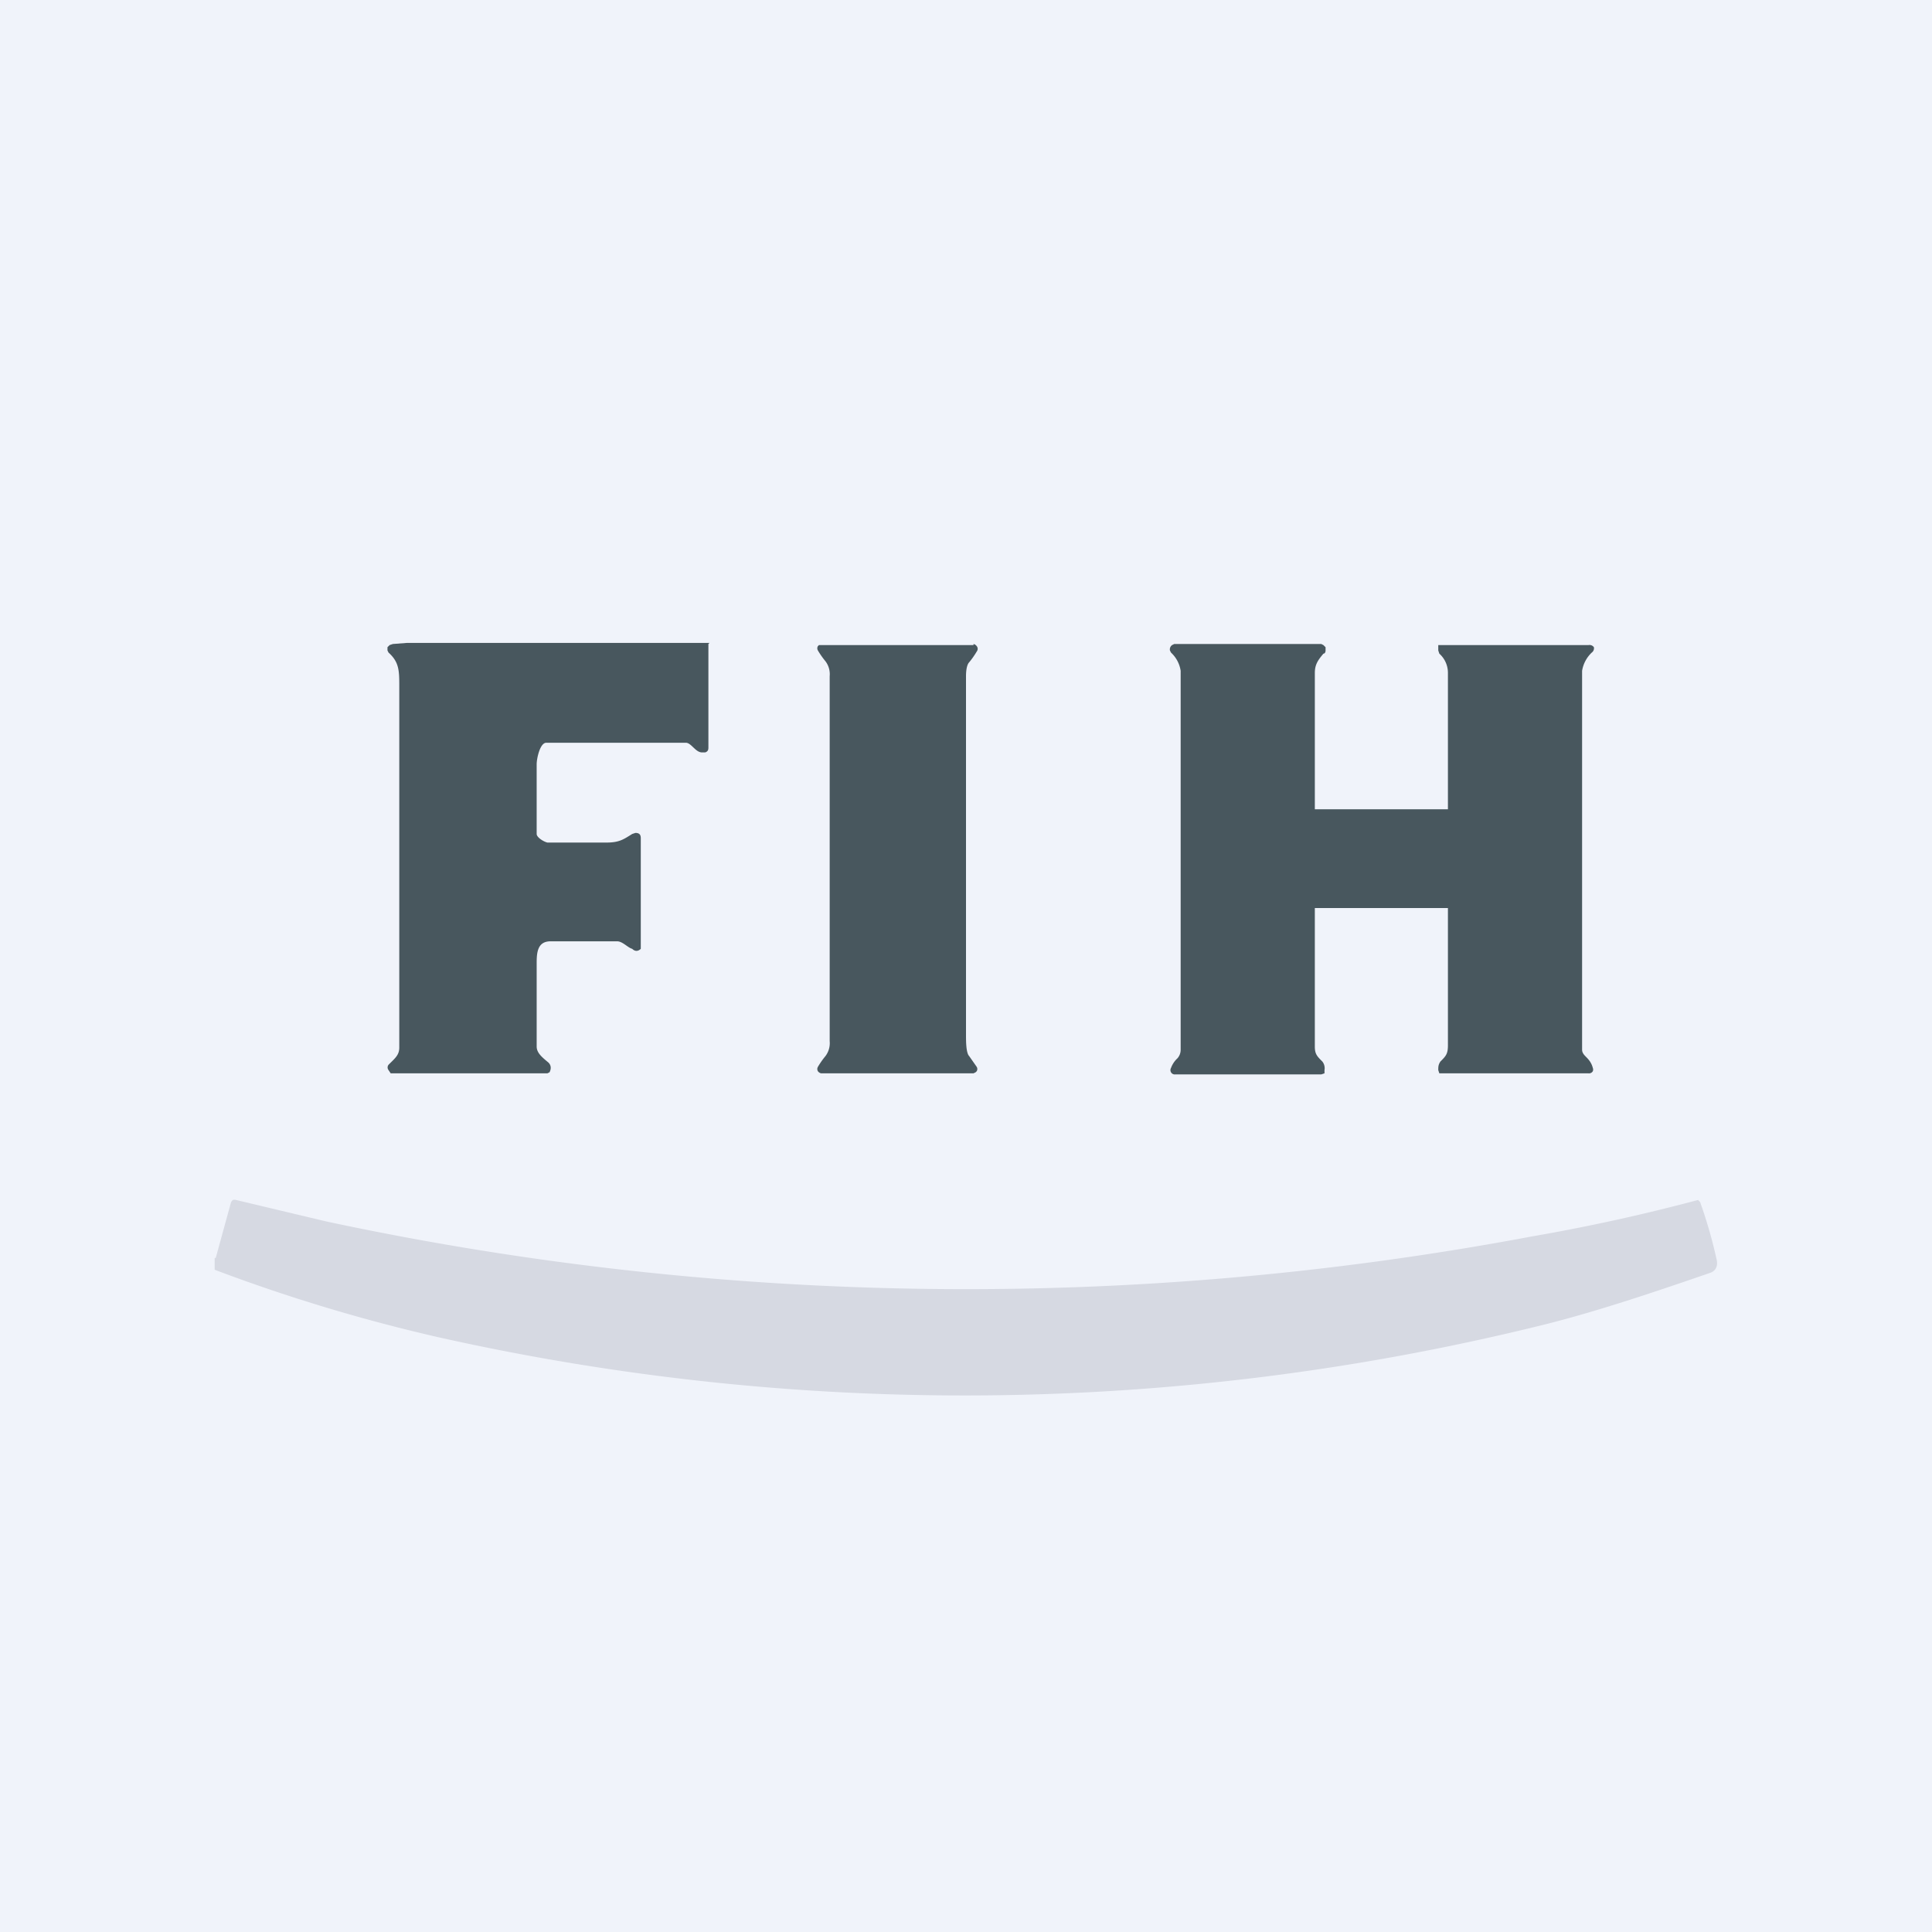
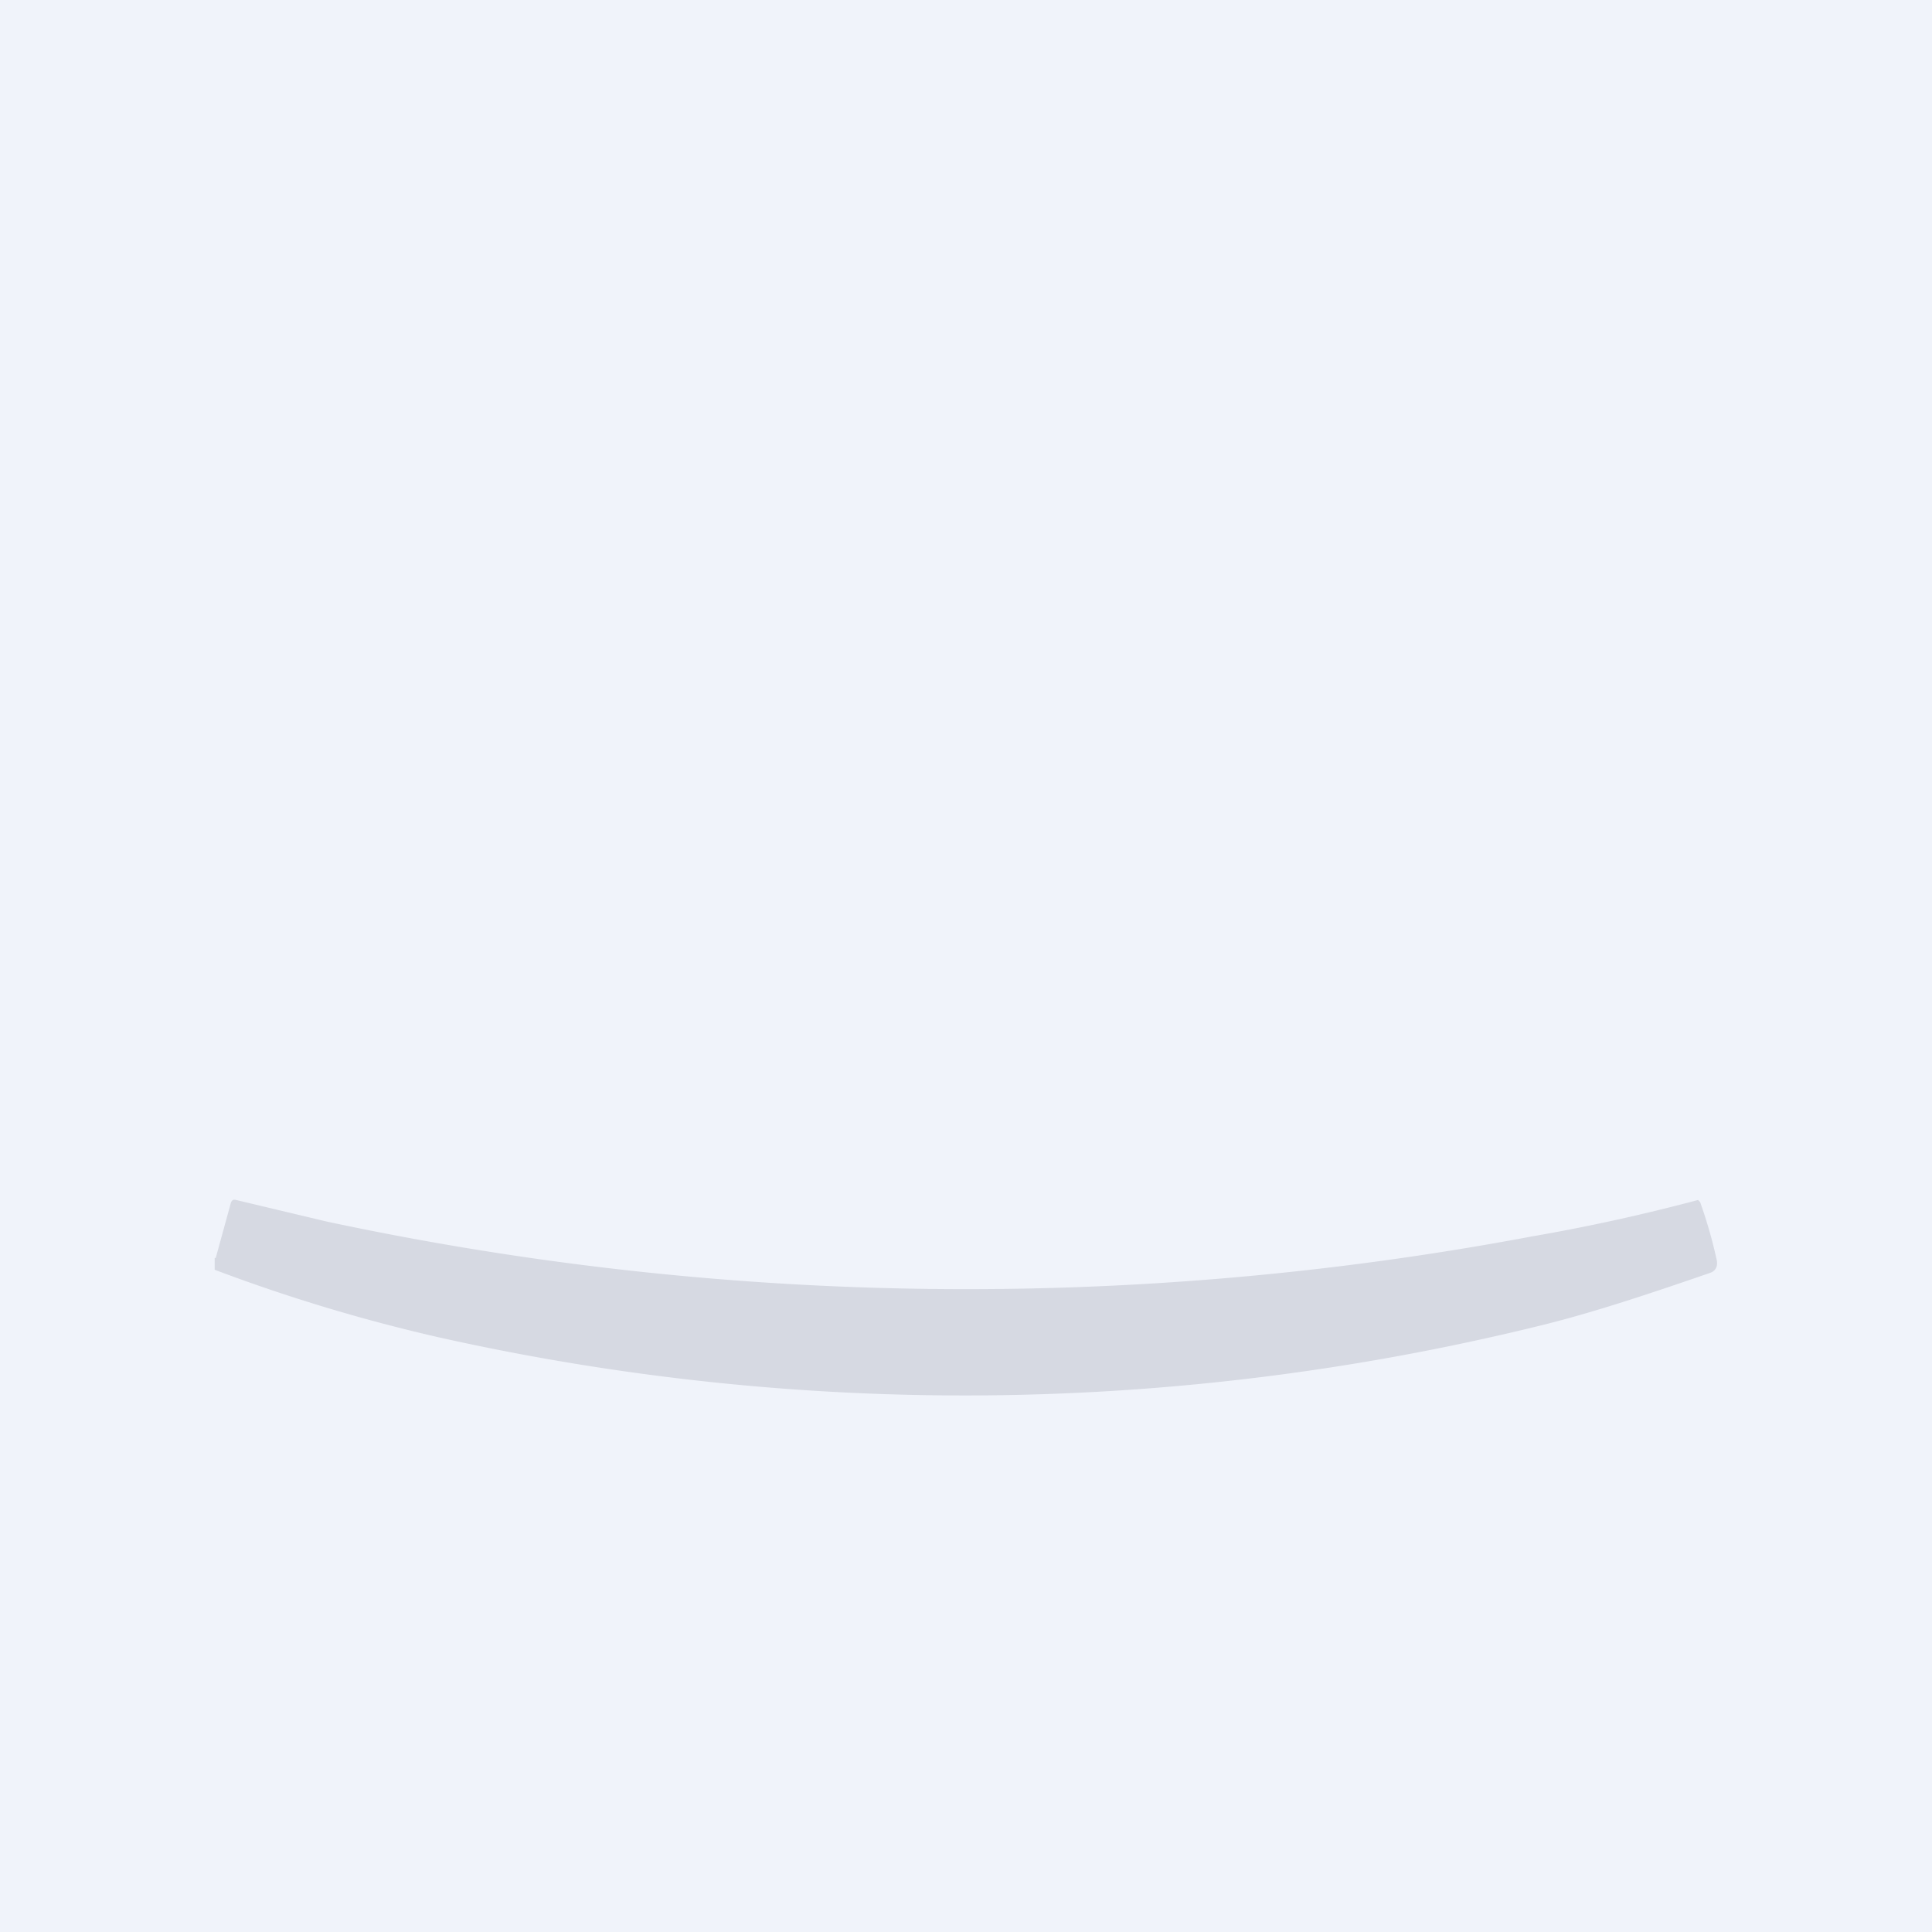
<svg xmlns="http://www.w3.org/2000/svg" width="18" height="18" viewBox="0 0 18 18">
  <path fill="#F0F3FA" d="M0 0h18v18H0z" />
-   <path d="M6.6 6v.96c0 .02 0 .04-.03.05h-.03c-.06 0-.1-.09-.15-.09h-1.3c-.06 0-.09.15-.09.2v.65c0 .03.06.07.1.08h.55c.12 0 .16-.03.24-.08l.03-.01c.04 0 .05.02.05.05v1.03c-.02.02-.05.03-.08 0-.04-.01-.09-.07-.14-.07h-.62c-.12 0-.13.1-.13.2v.78c0 .06.05.1.11.15.02.02.03.05.01.09L5.1 10H3.64l-.02-.03a.04.04 0 0 1 0-.05c.06-.06.1-.09.1-.16V6.4c0-.15 0-.23-.1-.32l-.01-.02v-.03l.02-.02.03-.01.13-.01h2.82ZM9.07 6a.05.05 0 0 1 .03.02.04.04 0 0 1 0 .05.77.77 0 0 1-.07.1c-.02.02-.03.07-.03.13v3.34c0 .06 0 .17.03.2l.07.1a.04.04 0 0 1 0 .04l-.01.01-.02.01H7.65a.05.05 0 0 1-.03-.02.04.04 0 0 1 0-.04.77.77 0 0 1 .07-.1.2.2 0 0 0 .04-.14V6.3a.2.2 0 0 0-.04-.14.77.77 0 0 1-.07-.1.04.04 0 0 1 0-.04l.01-.01h1.44ZM13.49 7.54V6.27a.24.24 0 0 0-.08-.18l-.01-.03v-.05H14.8a.05.05 0 0 1 .05.02.05.05 0 0 1-.02.05.3.3 0 0 0-.09.17V9.78c0 .03.02.05.04.07.03.03.05.06.06.1a.04.04 0 0 1 0 .03.04.04 0 0 1-.04.02H13.41l-.01-.03c0-.03 0-.05.02-.08.05-.05.07-.07.07-.15V8.46h-1.24v1.29c0 .07.02.09.07.14a.1.1 0 0 1 .02.08V10l-.03.01h-1.36a.04.04 0 0 1-.04-.02.04.04 0 0 1 0-.04.23.23 0 0 1 .06-.09.12.12 0 0 0 .03-.08V6.25a.29.29 0 0 0-.09-.17l-.01-.02a.05.05 0 0 1 .02-.05l.02-.01h1.37l.02.01.02.02v.03c0 .02-.01.03-.02.03-.05.06-.08.1-.08.18v1.27h1.24Z" fill="#48575E" />
  <path d="M2 11.83v-.12a.05.05 0 0 1 0 .01h.01l.14-.51a.05.05 0 0 1 .02-.03.05.05 0 0 1 .03 0l.84.2a28.51 28.51 0 0 0 11.23.14 17.71 17.71 0 0 0 1.55-.34l.02.02c.06.17.11.34.15.52.02.07 0 .12-.06.14-.58.2-1.12.38-1.62.5a22.42 22.42 0 0 1-10.22.1A15.98 15.98 0 0 1 2 11.83Z" fill="#D6D9E2" />
</svg>